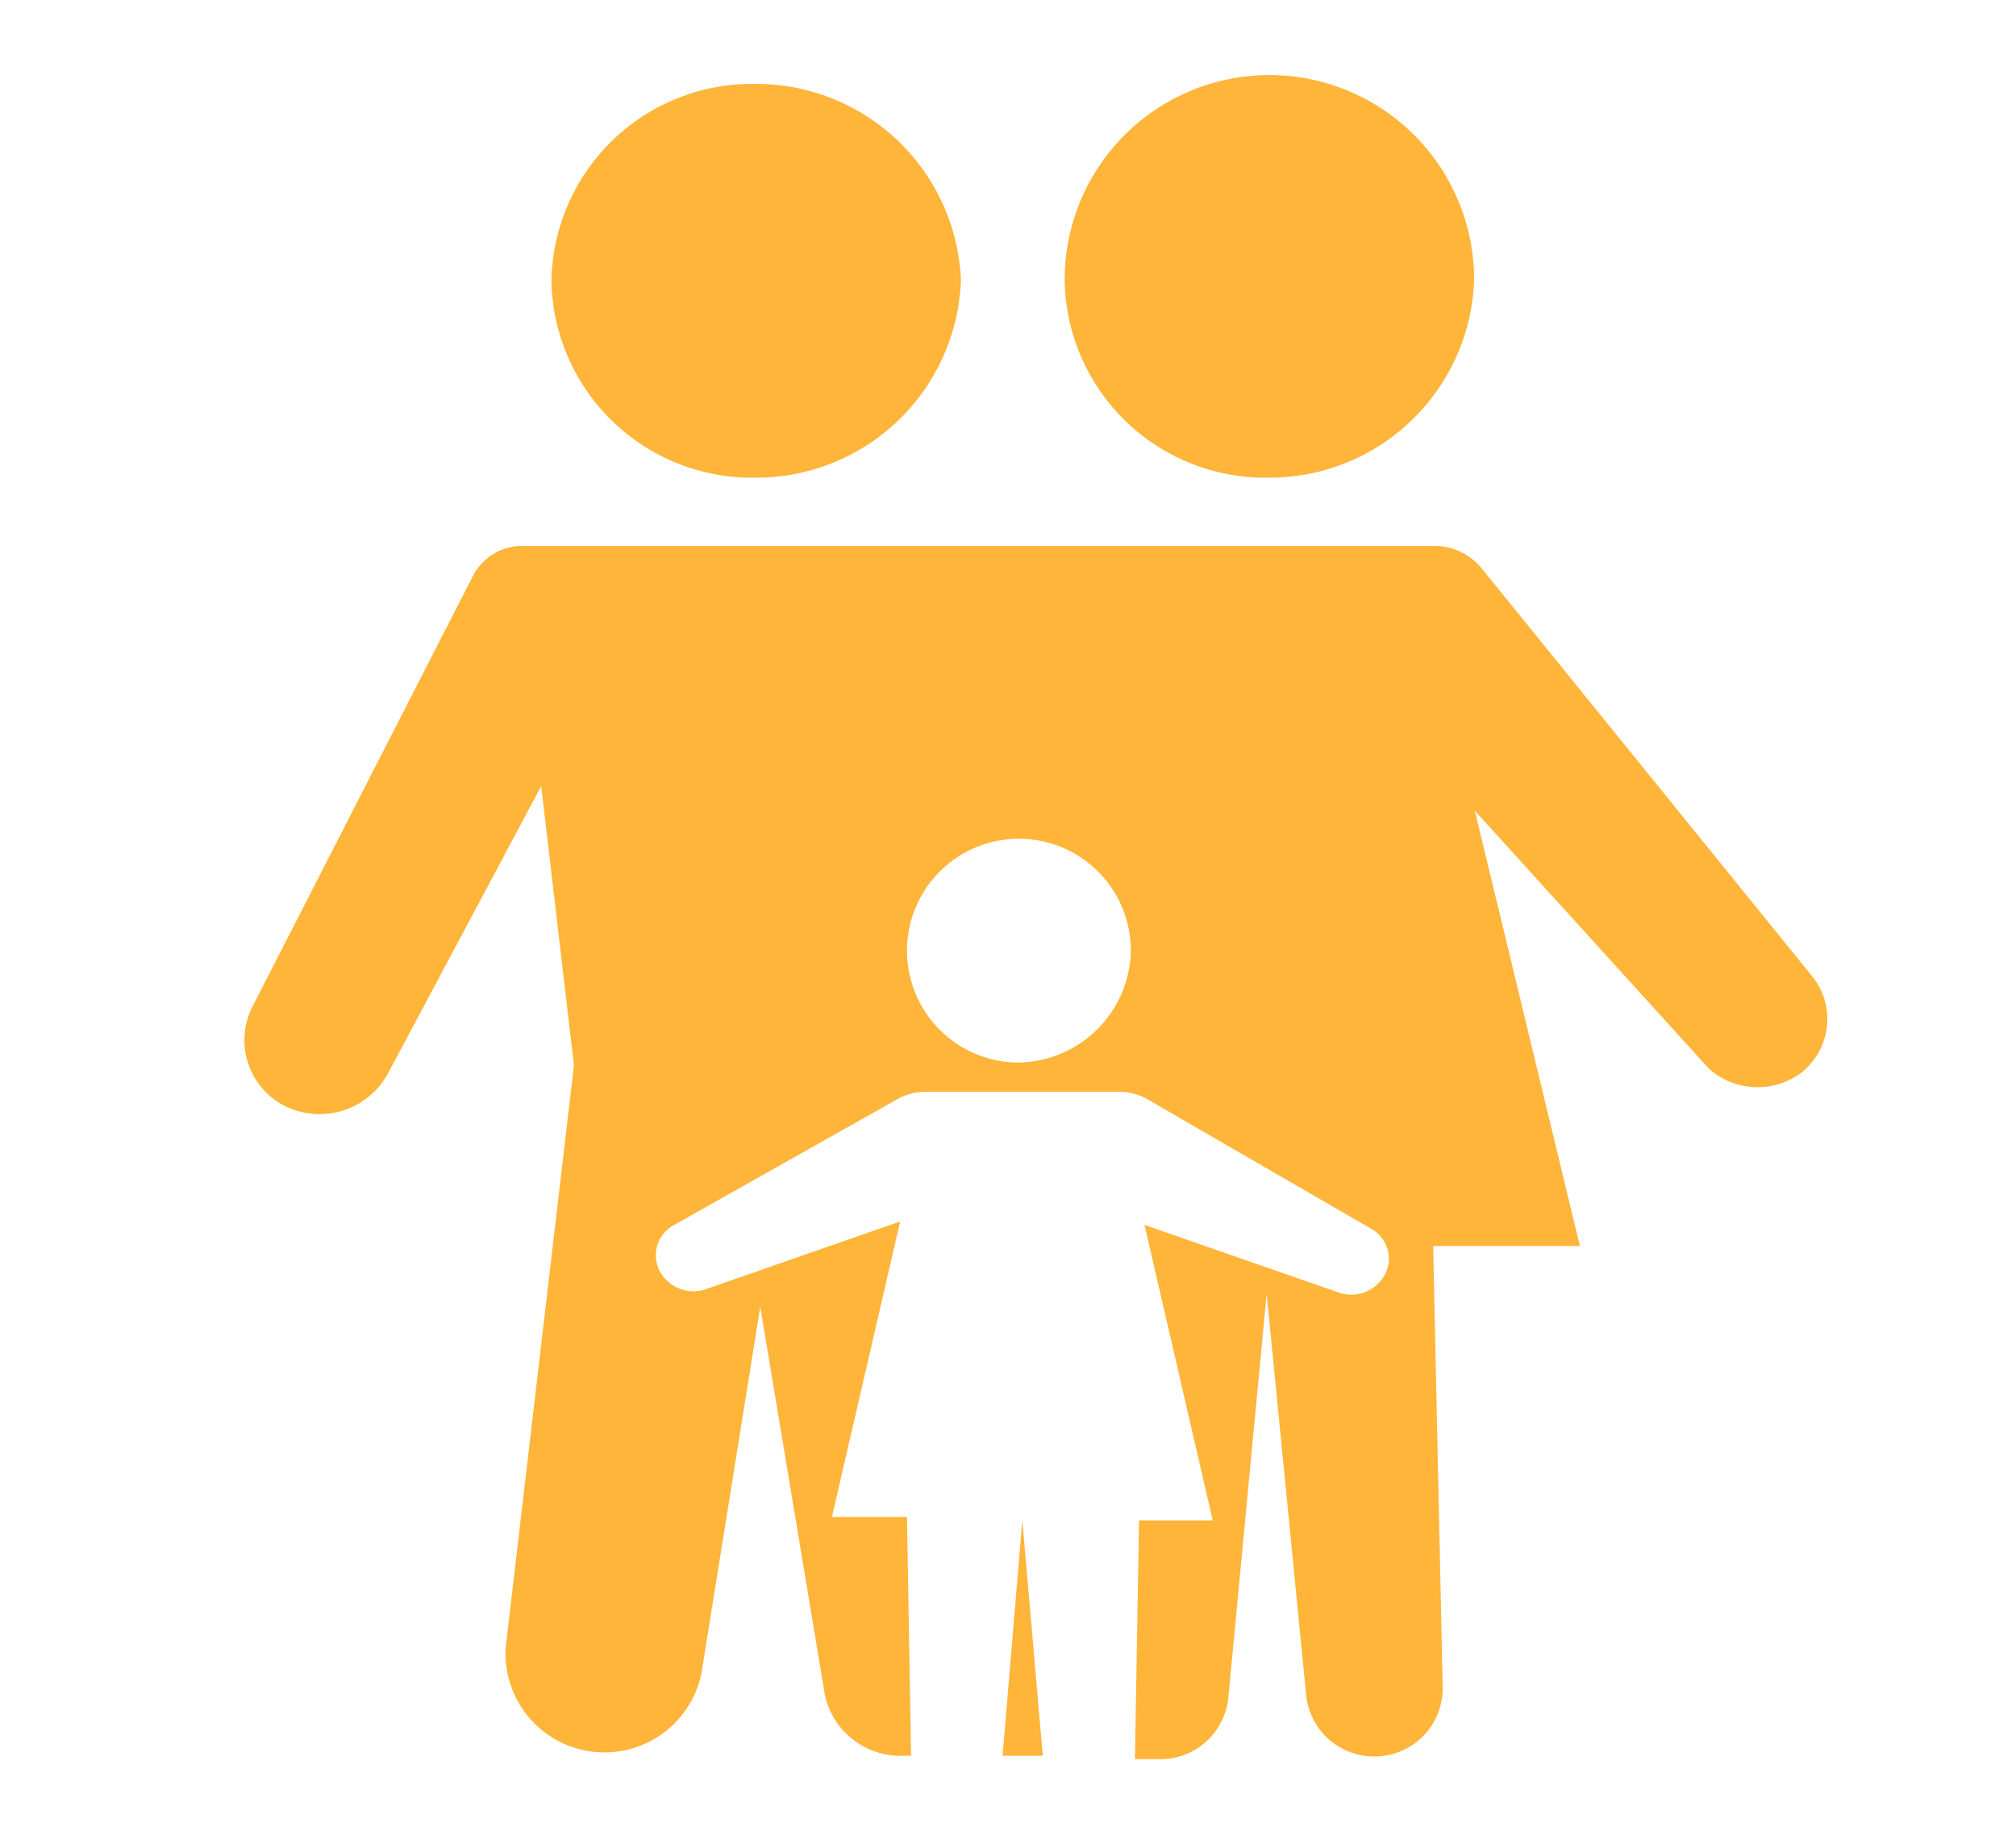
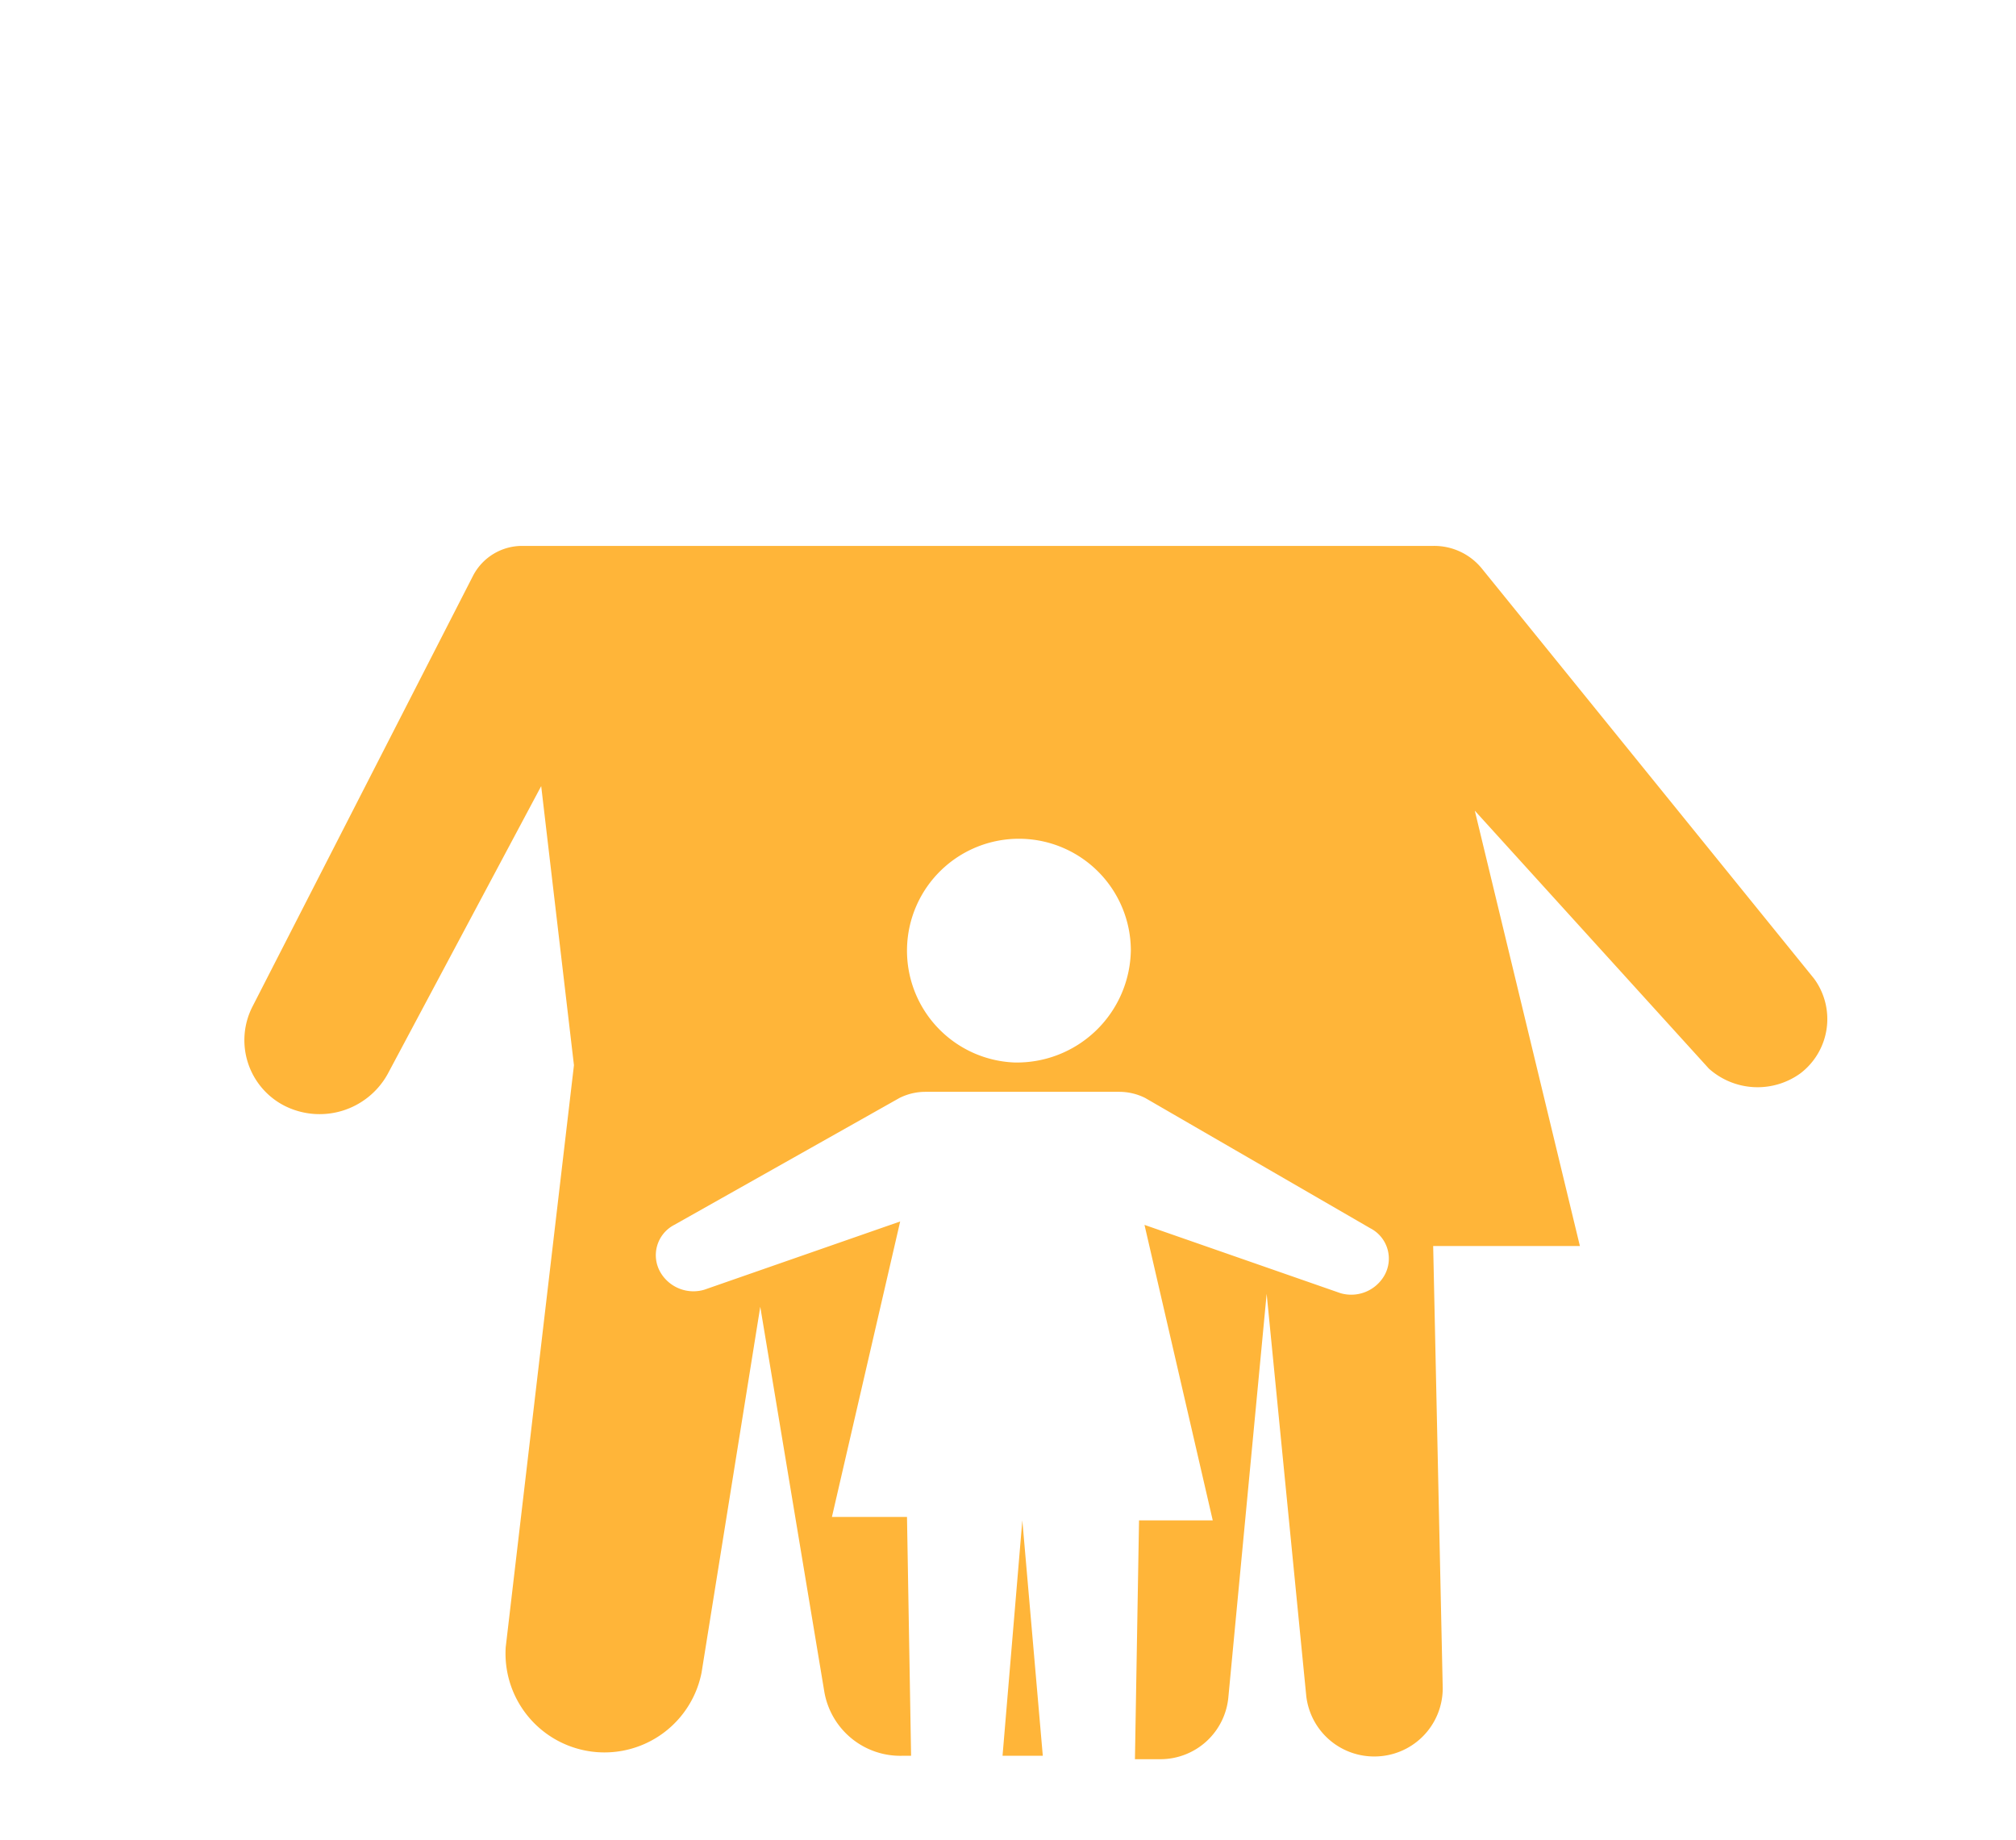
<svg xmlns="http://www.w3.org/2000/svg" viewBox="0 0 29.54 26.97">
  <defs>
    <style>.a{fill:#ffb539;}</style>
  </defs>
-   <path class="a" d="M11.08,7a3,3,0,0,0,3-2.9,3,3,0,0,0-3-2.87,2.94,2.94,0,0,0-3,2.9A2.94,2.94,0,0,0,11.08,7Z" />
-   <path class="a" d="M18.6,7a3,3,0,0,0,3-2.9,3,3,0,0,0-6,0A2.94,2.94,0,0,0,18.6,7Z" />
  <polygon class="a" points="14.69 25.73 15.28 25.73 14.98 22.28 14.69 25.73" />
  <path class="a" d="M26.58,14.34l-4.86-6A.9.9,0,0,0,21,8H7.66a.81.81,0,0,0-.73.44L3.7,14.75a1.08,1.08,0,0,0,.46,1.45,1.14,1.14,0,0,0,1.52-.46l2.25-4.22.48,4.09-1,8.53a1.45,1.45,0,0,0,2.87.37l.86-5.36.94,5.65a1.13,1.13,0,0,0,1.14.93h.13l-.06-3.5H12.19l1-4.33-2.87,1a.56.56,0,0,1-.64-.25.5.5,0,0,1,.2-.7l3.3-1.86a.85.85,0,0,1,.38-.09H16.4a.85.85,0,0,1,.38.09L20.08,18a.5.5,0,0,1,.2.7.56.56,0,0,1-.64.25l-2.87-1,1,4.33H16.69l-.06,3.5H17a1,1,0,0,0,1-.92l.56-5.9.58,5.89a1,1,0,0,0,1,.89h0a1,1,0,0,0,1-1L21,18.26h2.15l-1.54-6.38,3.43,3.78a1.07,1.07,0,0,0,1.34.07A1,1,0,0,0,26.58,14.34ZM14.86,15.57a1.64,1.64,0,1,1,1.71-1.65A1.67,1.67,0,0,1,14.86,15.57Z" />
</svg>